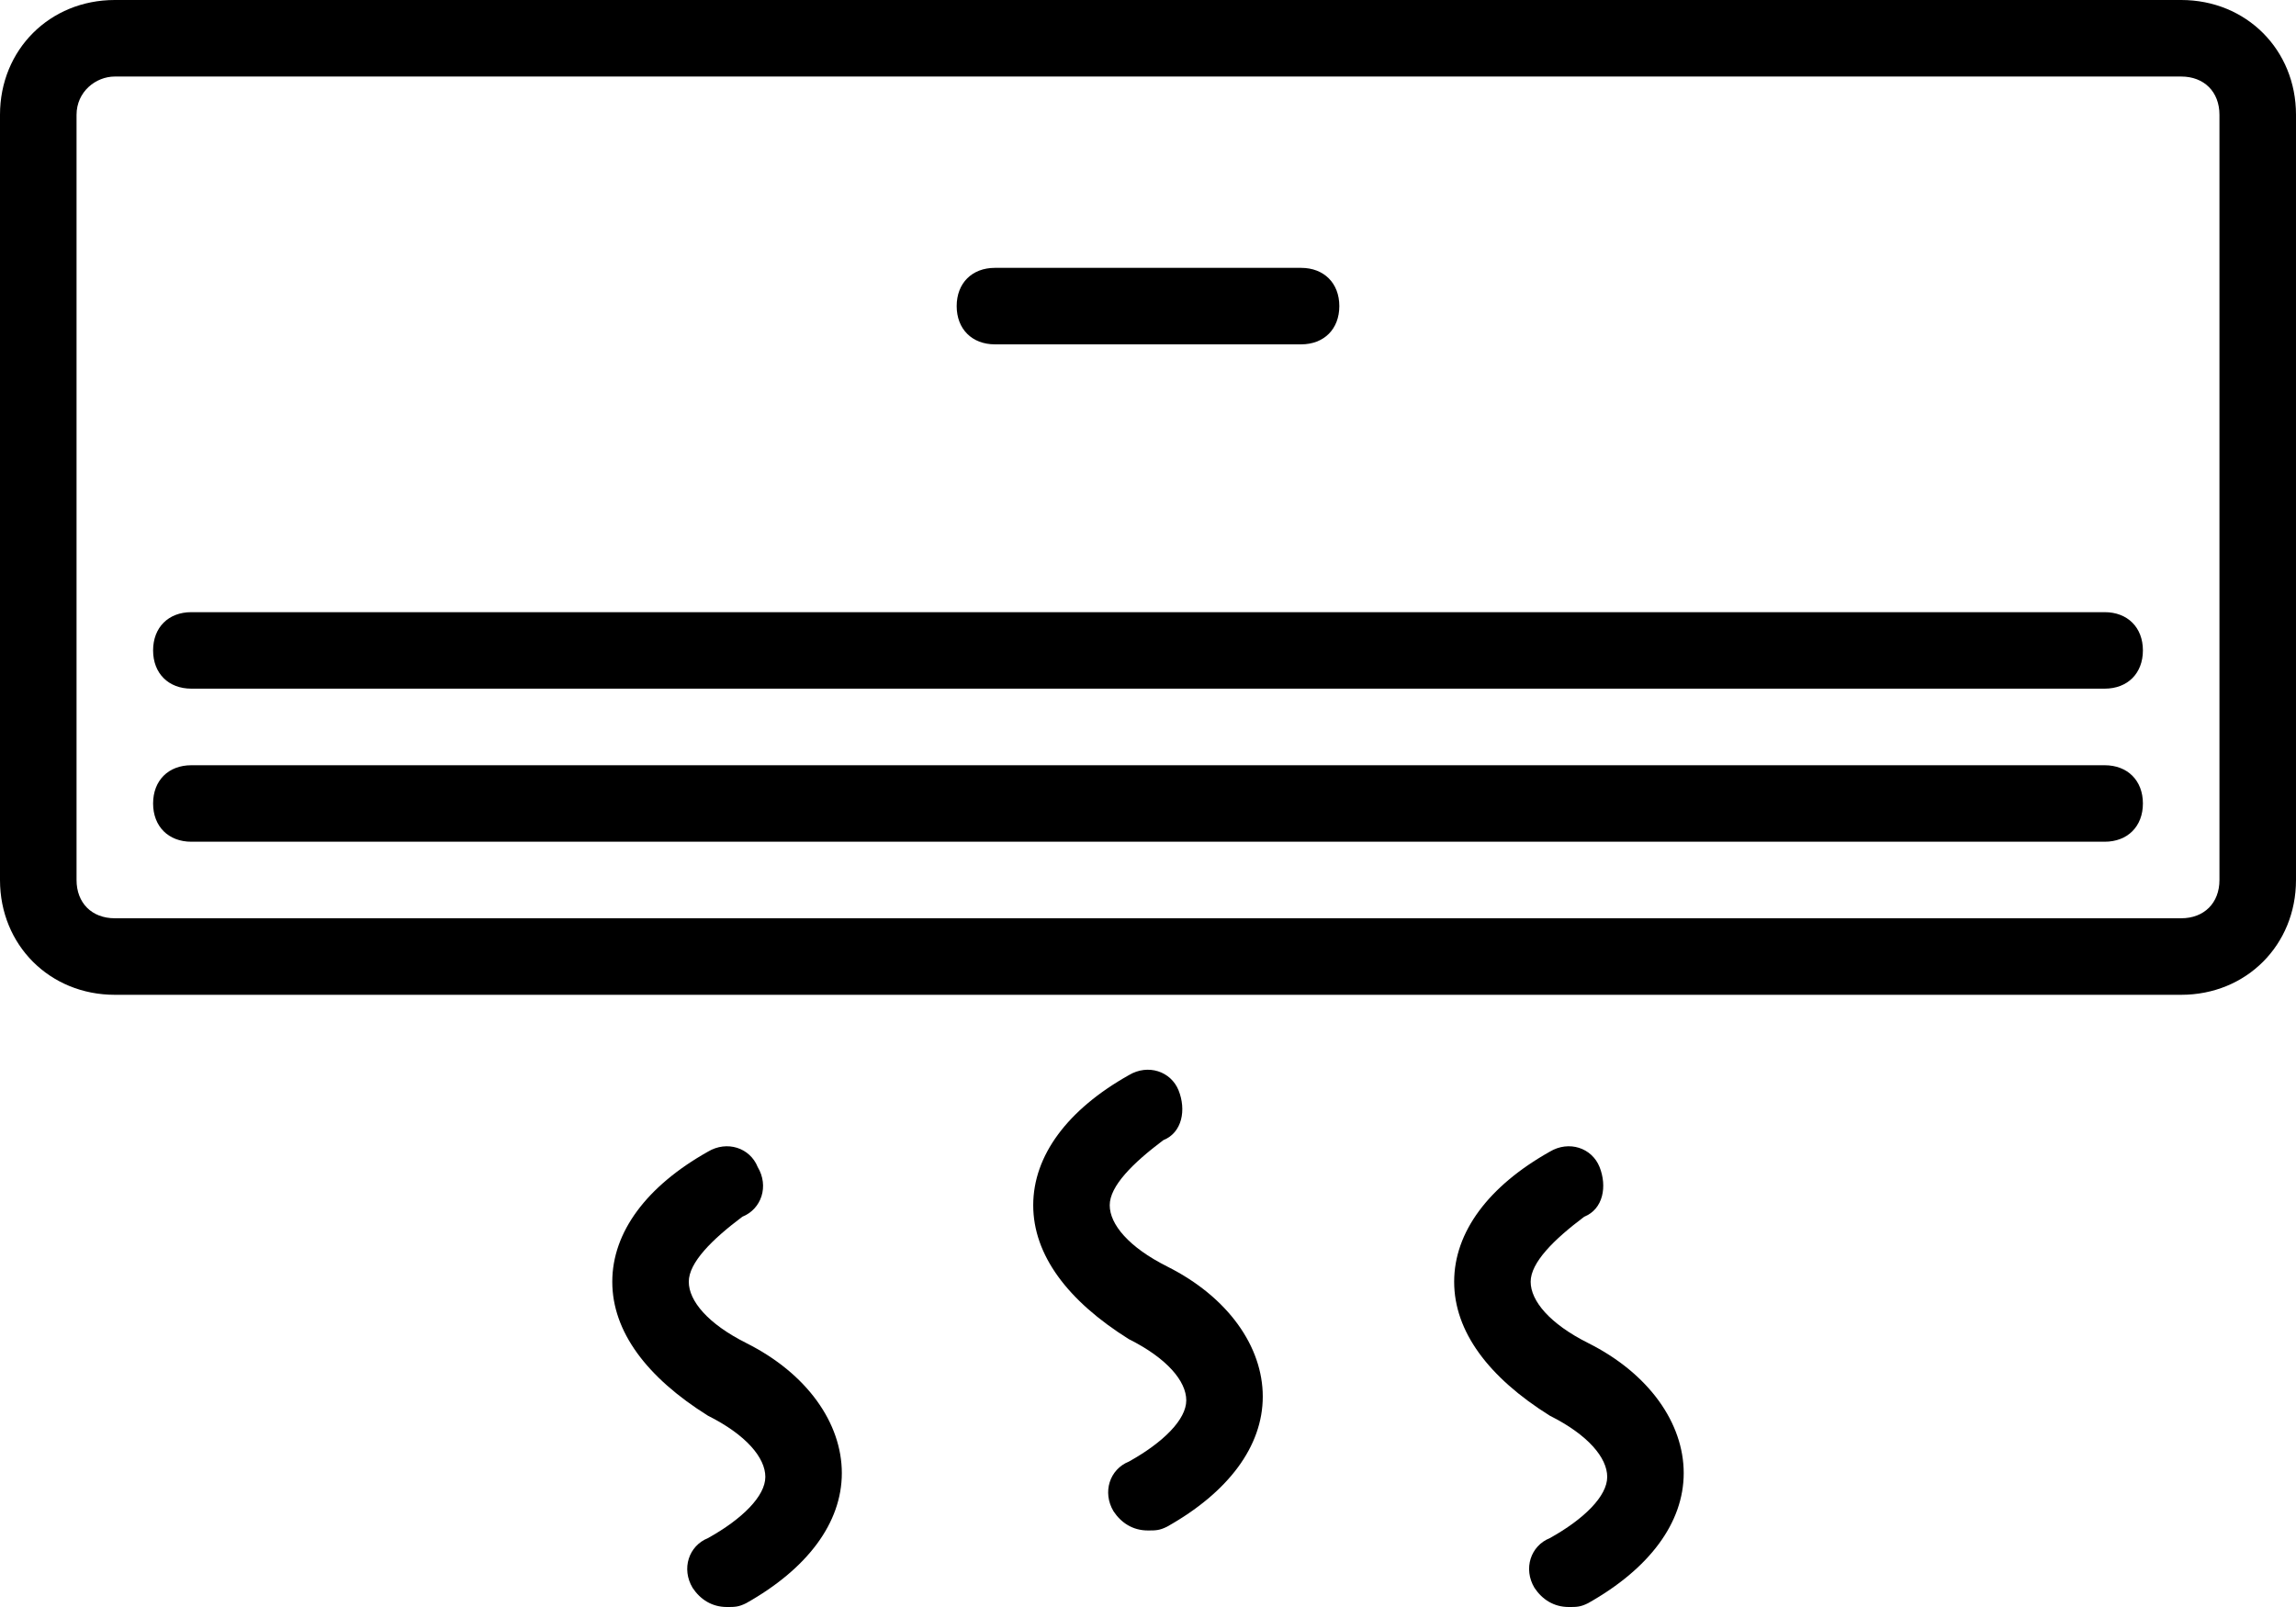
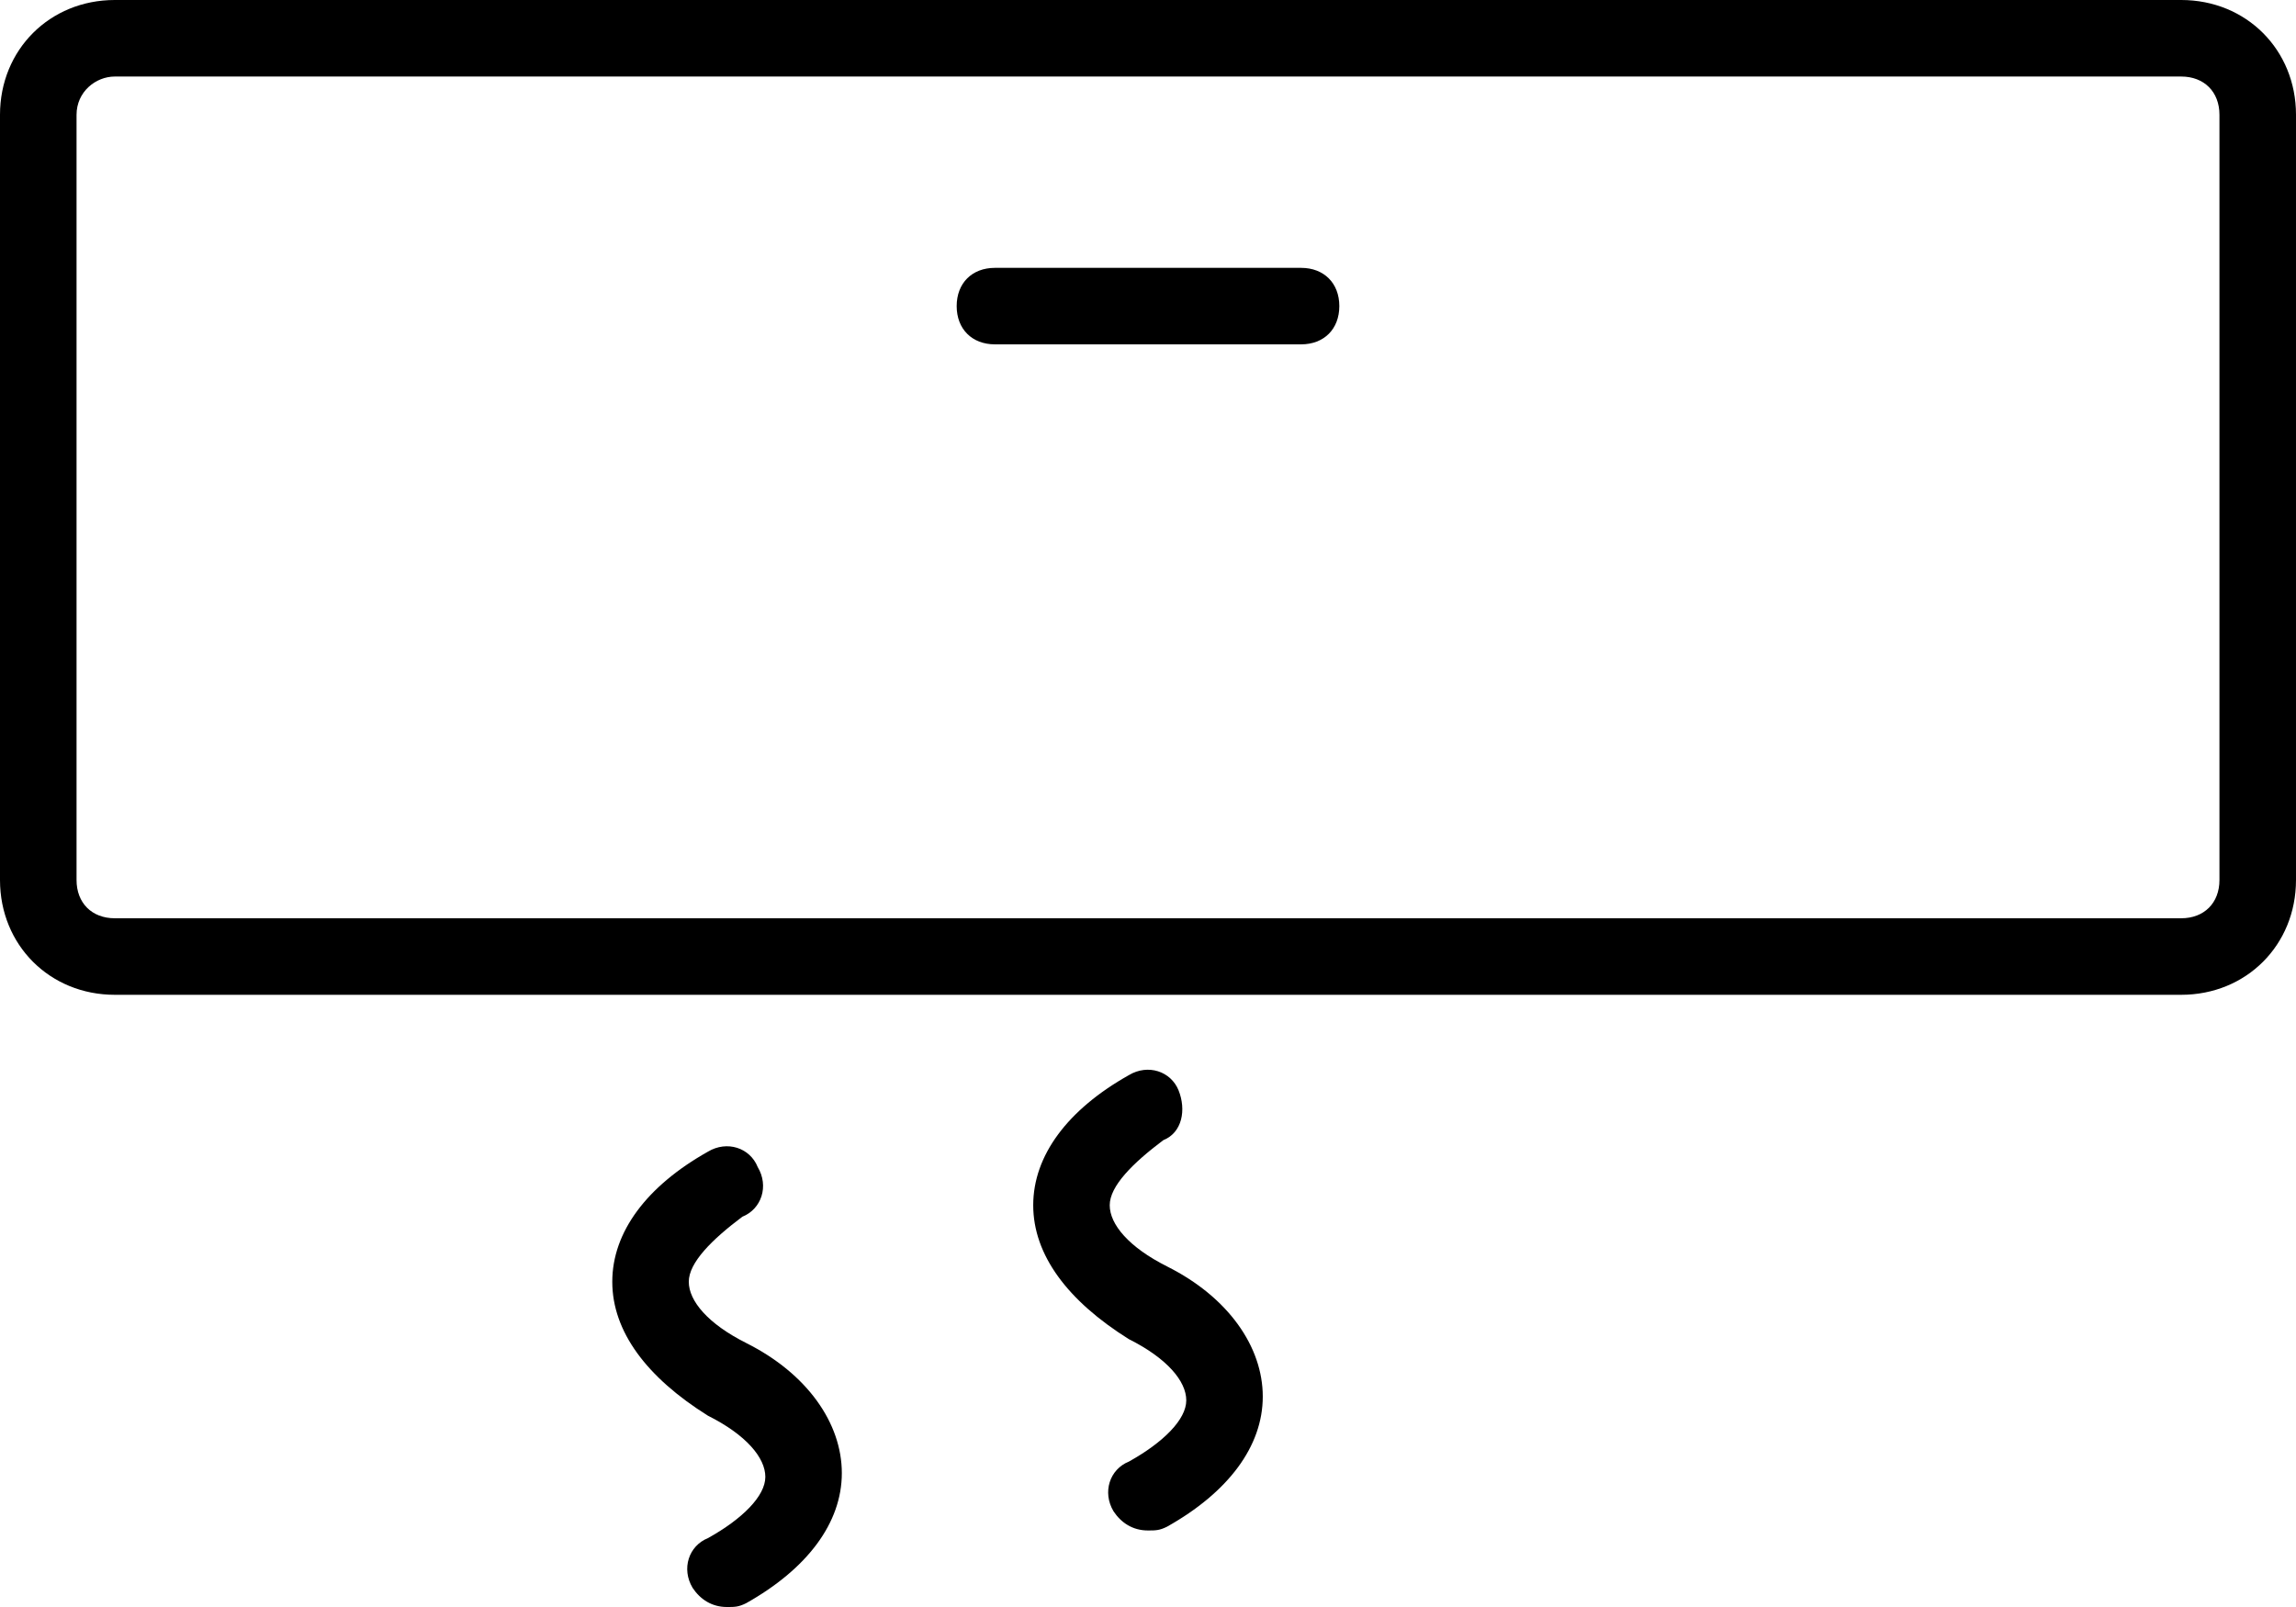
<svg xmlns="http://www.w3.org/2000/svg" id="Layer_1" data-name="Layer 1" viewBox="0 0 503.61 352.53">
  <defs>
    <style>
      .cls-1 {
        stroke-width: 0px;
      }
    </style>
  </defs>
  <path class="cls-1" d="m478.43,0H25.18C10.91,0,0,10.91,0,25.18v167.87c0,14.27,10.91,25.18,25.18,25.18h453.25c14.27,0,25.18-10.91,25.18-25.18V25.18c0-14.27-10.91-25.18-25.18-25.18Zm8.39,193.05c0,5.04-3.36,8.39-8.39,8.39H25.18c-5.04,0-8.39-3.36-8.39-8.39V25.18c0-5.04,4.2-8.39,8.39-8.39h453.25c5.04,0,8.39,3.36,8.39,8.39v167.87h0Z" />
  <path class="cls-1" d="m218.23,75.54h67.15c5.04,0,8.39-3.36,8.39-8.39s-3.36-8.39-8.39-8.39h-67.15c-5.04,0-8.39,3.36-8.39,8.39s3.36,8.39,8.39,8.39Z" />
-   <path class="cls-1" d="m461.64,167.87H41.97c-5.04,0-8.39,3.36-8.39,8.39s3.36,8.39,8.39,8.39h419.67c5.04,0,8.39-3.36,8.39-8.39s-3.36-8.39-8.39-8.39Z" />
-   <path class="cls-1" d="m461.64,134.29H41.97c-5.04,0-8.39,3.36-8.39,8.39s3.36,8.39,8.39,8.39h419.67c5.04,0,8.39-3.36,8.39-8.39s-3.36-8.39-8.39-8.39Z" />
  <path class="cls-1" d="m256,277.82c-8.39-4.2-12.59-9.23-12.59-13.43s5.04-9.23,11.75-14.27c4.2-1.68,5.04-6.71,3.36-10.91-1.68-4.2-6.71-5.88-10.91-3.36-13.43,7.55-20.98,17.63-20.98,28.54s7.55,20.98,20.98,29.38c8.39,4.2,12.59,9.23,12.59,13.43s-5.04,9.23-12.59,13.43c-4.2,1.68-5.88,6.71-3.36,10.91,1.68,2.52,4.2,4.2,7.55,4.2,1.68,0,2.52,0,4.2-.84,13.43-7.55,20.98-17.63,20.98-28.54s-7.56-21.82-20.99-28.54Z" />
  <path class="cls-1" d="m163.67,294.61c-8.39-4.2-12.59-9.23-12.59-13.43s5.04-9.23,11.75-14.27c4.2-1.68,5.88-6.71,3.36-10.91-1.68-4.2-6.71-5.88-10.91-3.36-13.43,7.55-20.98,17.63-20.98,28.54s7.55,20.98,20.98,29.38c8.39,4.2,12.59,9.23,12.59,13.43s-5.04,9.23-12.59,13.43c-4.2,1.68-5.88,6.71-3.36,10.91,1.68,2.52,4.2,4.2,7.55,4.2,1.68,0,2.52,0,4.2-.84,13.43-7.55,20.98-17.63,20.98-28.54s-7.56-21.82-20.99-28.54Z" />
-   <path class="cls-1" d="m348.33,294.61c-8.39-4.2-12.59-9.23-12.59-13.43s5.04-9.23,11.75-14.27c4.2-1.68,5.04-6.71,3.36-10.91-1.68-4.2-6.71-5.88-10.91-3.36-13.43,7.55-20.98,17.63-20.98,28.54s7.55,20.98,20.98,29.38c8.39,4.2,12.59,9.23,12.59,13.43s-5.04,9.23-12.59,13.43c-4.2,1.68-5.88,6.71-3.36,10.91,1.68,2.52,4.2,4.2,7.55,4.2,1.68,0,2.52,0,4.2-.84,13.43-7.55,20.98-17.63,20.98-28.54s-7.56-21.82-20.98-28.54Z" />
</svg>